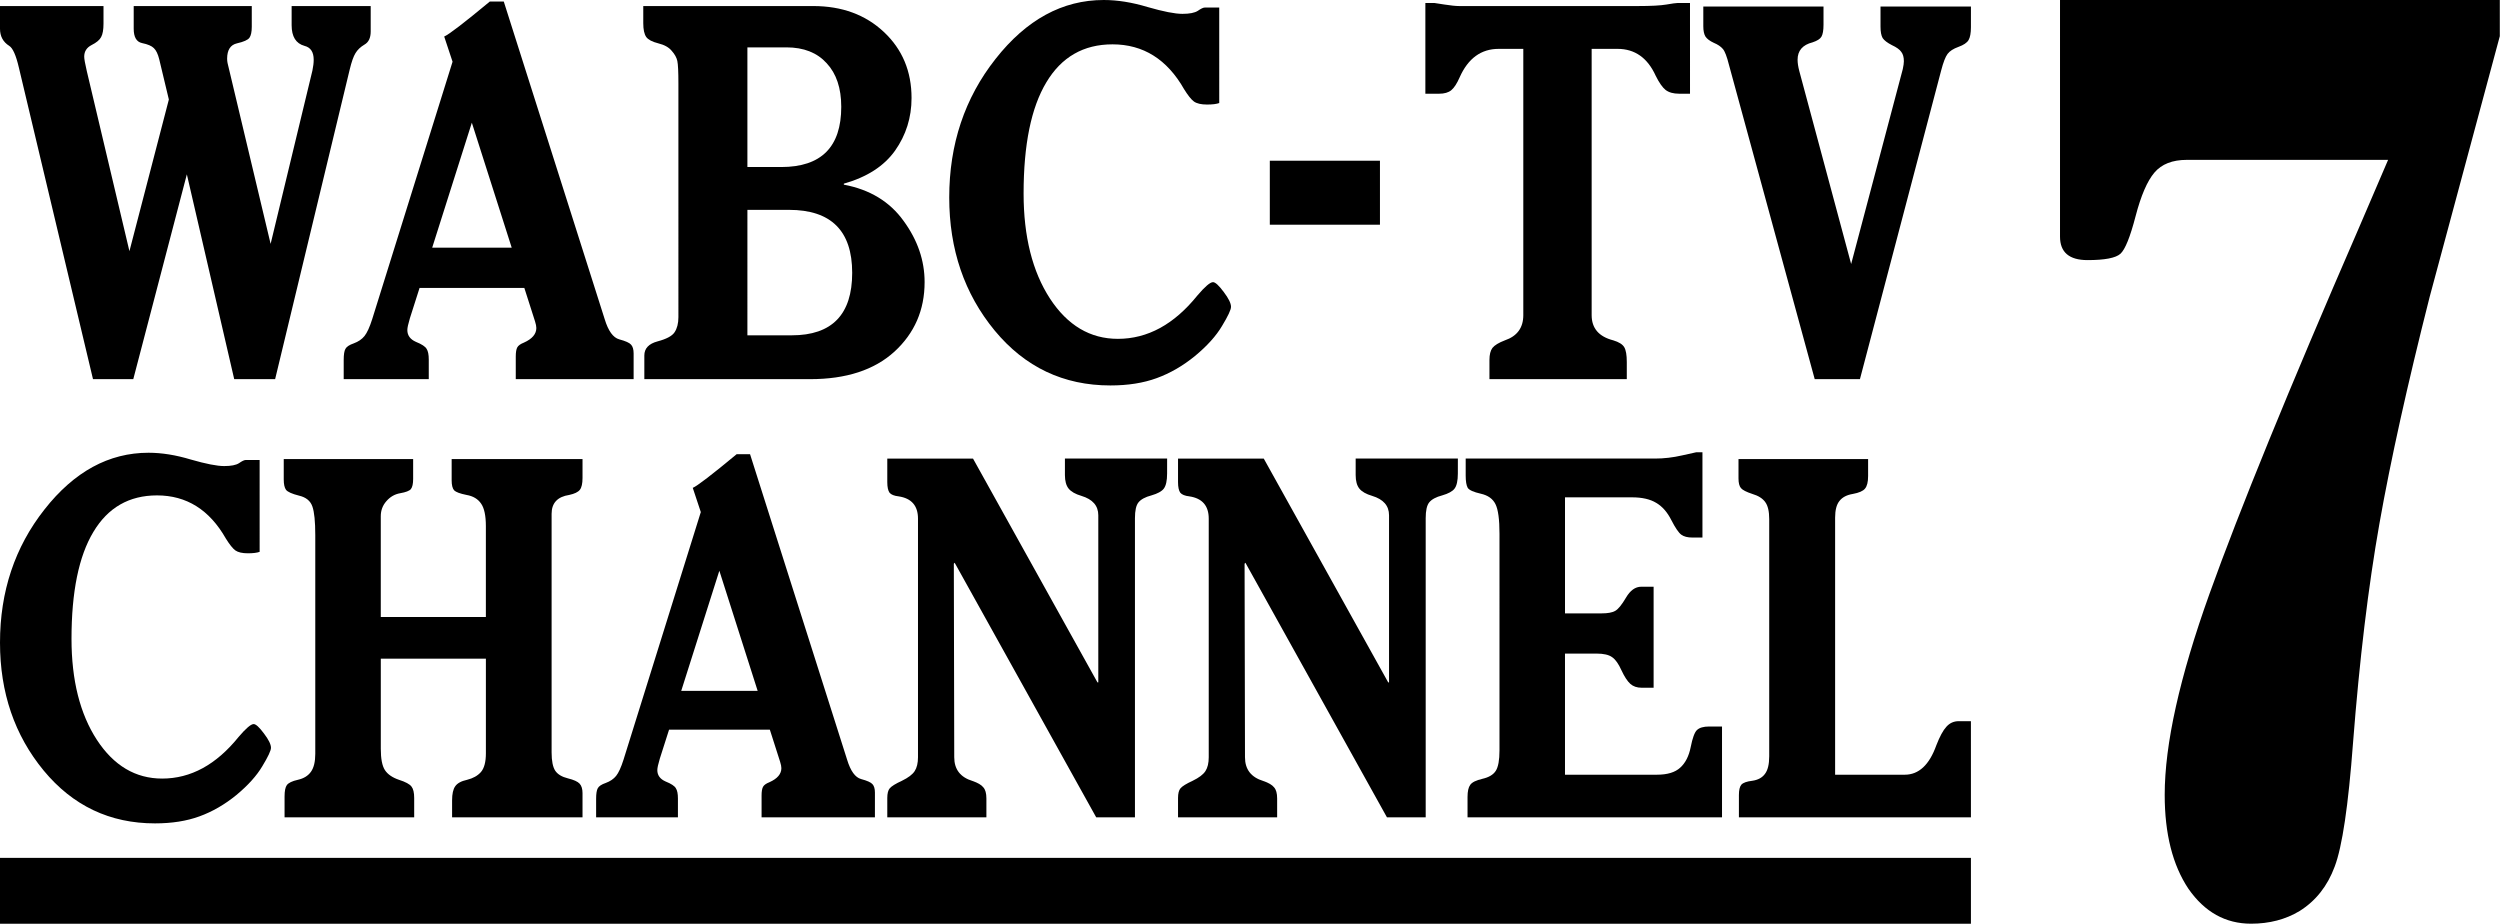
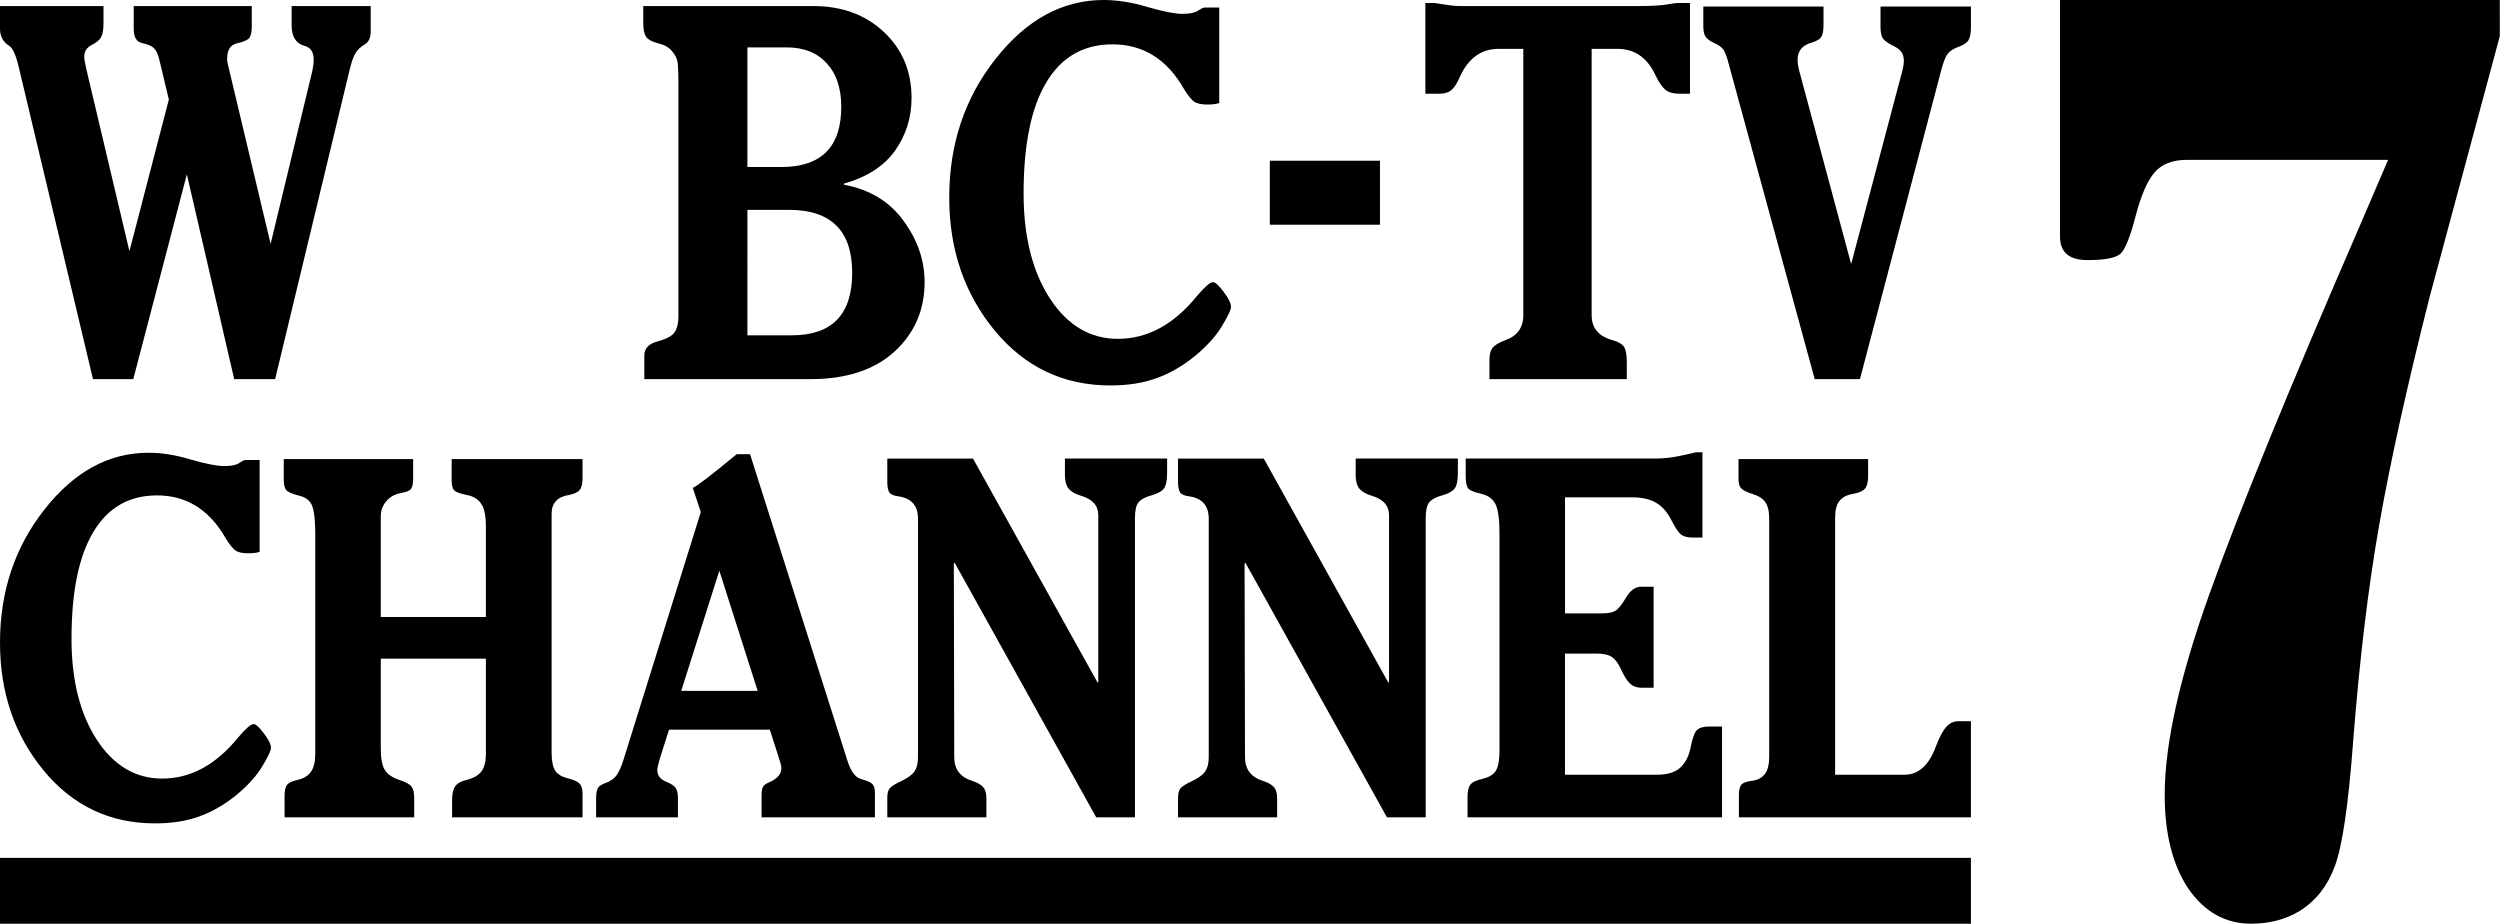
<svg xmlns="http://www.w3.org/2000/svg" xmlns:ns1="http://www.inkscape.org/namespaces/inkscape" xmlns:ns2="http://sodipodi.sourceforge.net/DTD/sodipodi-0.dtd" width="270.933mm" height="100.112mm" viewBox="0 0 270.933 100.112" version="1.1" id="svg5" ns1:version="1.1 (c68e22c387, 2021-05-23)" ns2:docname="WABC-TV_(1953.svg">
  <ns2:namedview id="namedview7" pagecolor="#505050" bordercolor="#eeeeee" borderopacity="1" ns1:pageshadow="0" ns1:pageopacity="0" ns1:pagecheckerboard="0" ns1:document-units="mm" showgrid="false" ns1:zoom="0.83402491" ns1:cx="217.6194" ns1:cy="185.24627" ns1:window-width="1600" ns1:window-height="847" ns1:window-x="-8" ns1:window-y="-8" ns1:window-maximized="1" ns1:current-layer="svg5" ns1:snap-bbox="true" ns1:bbox-paths="true" ns1:bbox-nodes="true" ns1:snap-bbox-edge-midpoints="true" ns1:snap-bbox-midpoints="true" />
  <defs id="defs2" />
  <g id="g2964" style="fill:#000000;stroke:none" transform="matrix(1.207,0,0,1.207,1.2070915e-6,1.965145e-4)">
    <path d="m 33.284,2.827 q 0,0.86 -0.558,1.176 Q 32.188,4.32 31.918,4.773 31.649,5.202 31.399,6.243 L 24.703,34.042 H 21.029 L 16.777,15.653 11.967,34.042 H 8.35 L 1.693,6.062 Q 1.308,4.411 0.827,4.117 0,3.596 0,2.579 V 0.543 h 9.293 v 1.583 q 0,0.814 -0.212,1.199 -0.192,0.385 -0.866,0.724 -0.654,0.339 -0.654,1.04 0,0.294 0.231,1.289 L 11.621,22.552 15.161,8.935 14.295,5.316 Q 14.122,4.614 13.814,4.32 13.525,4.026 12.756,3.868 12.005,3.71 12.005,2.579 V 0.543 H 22.606 v 1.855 q 0,0.701 -0.212,0.995 -0.212,0.294 -1.116,0.498 -0.885,0.204 -0.885,1.38 0,0.204 0.038,0.385 l 3.867,16.241 3.752,-15.562 q 0.115,-0.543 0.115,-0.973 0,-1.04 -0.827,-1.244 Q 26.185,3.8 26.185,2.262 V 0.543 h 7.099 z" style="font-size:42.724px;line-height:1.25;font-family:GloucesterW01-Bold;-inkscape-font-specification:GloucesterW01-Bold;fill:#000000;stroke:none;stroke-width:1.068" id="path2528" />
-     <path d="M 56.891,34.042 H 46.309 v -2.036 q 0,-0.565 0.135,-0.814 0.135,-0.249 0.596,-0.43 1.116,-0.498 1.116,-1.312 0,-0.226 -0.115,-0.588 l -0.962,-3.008 h -9.408 l -0.866,2.714 q -0.231,0.769 -0.231,1.063 0,0.724 0.77,1.063 0.789,0.317 0.962,0.633 0.192,0.294 0.192,0.95 v 1.764 h -7.638 v -1.719 q 0,-0.724 0.154,-0.995 0.154,-0.294 0.75,-0.498 0.616,-0.226 0.962,-0.656 0.346,-0.43 0.693,-1.516 L 40.634,5.542 39.883,3.28 q 0.635,-0.271 4.098,-3.144 h 1.251 L 54.294,28.659 q 0.481,1.583 1.308,1.81 0.847,0.226 1.058,0.475 0.231,0.249 0.231,0.792 z M 45.944,22.235 42.365,11.016 38.806,22.235 Z" style="font-size:42.724px;line-height:1.25;font-family:GloucesterW01-Bold;-inkscape-font-specification:GloucesterW01-Bold;fill:#000000;stroke:none;stroke-width:1.068" id="path2530" />
    <path d="m 75.765,16.58 q 3.502,0.656 5.368,3.257 1.885,2.579 1.885,5.497 0,3.755 -2.713,6.243 -2.713,2.466 -7.561,2.466 H 57.853 v -2.126 q 0,-0.95 1.193,-1.267 1.193,-0.317 1.52,-0.814 0.346,-0.52 0.346,-1.357 V 7.487 q 0,-1.561 -0.096,-2.013 Q 60.72,5.022 60.316,4.569 59.931,4.094 59.104,3.891 58.295,3.687 58.026,3.325 57.757,2.941 57.757,2.081 V 0.543 h 15.257 q 3.867,0 6.349,2.33 2.482,2.33 2.482,5.926 0,2.624 -1.481,4.727 -1.481,2.081 -4.598,2.963 z m -8.658,-1.583 h 3.04 q 5.387,0 5.387,-5.406 0,-2.511 -1.308,-3.913 -1.289,-1.425 -3.617,-1.425 h -3.502 z m 0,15.11 h 3.983 q 5.426,0 5.426,-5.61 0,-5.655 -5.676,-5.655 h -3.732 z" style="font-size:42.724px;line-height:1.25;font-family:GloucesterW01-Bold;-inkscape-font-specification:GloucesterW01-Bold;fill:#000000;stroke:none;stroke-width:1.068" id="path2532" />
    <path d="m 109.472,9.251 q -0.366,0.136 -1.097,0.136 -0.789,0 -1.174,-0.271 -0.366,-0.271 -0.885,-1.108 -2.289,-4.026 -6.426,-4.026 -3.906,0 -5.945,3.416 -2.039,3.393 -2.039,9.975 0,5.791 2.366,9.432 2.366,3.619 6.099,3.619 4.002,0 7.138,-3.891 1.02,-1.199 1.404,-1.199 0.308,0 0.962,0.882 0.654,0.86 0.654,1.335 0,0.385 -0.808,1.719 -0.789,1.335 -2.424,2.692 -1.635,1.335 -3.444,1.991 -1.789,0.656 -4.156,0.656 -6.311,0 -10.389,-4.931 -4.079,-4.954 -4.079,-11.943 0,-7.17 4.156,-12.441 Q 93.542,0 99.102,0 q 1.847,0 3.944,0.633 2.116,0.611 3.117,0.611 0.962,0 1.385,-0.271 0.423,-0.294 0.616,-0.294 h 1.308 z" style="font-size:42.724px;line-height:1.25;font-family:GloucesterW01-Bold;-inkscape-font-specification:GloucesterW01-Bold;fill:#000000;stroke:none;stroke-width:1.068" id="path2534" />
    <path d="m 151.741,8.414 h -0.981 q -0.77,0 -1.212,-0.339 -0.423,-0.339 -0.885,-1.267 -1.097,-2.42 -3.425,-2.42 h -2.328 V 28.297 q 0,1.764 1.943,2.262 0.75,0.226 0.981,0.611 0.231,0.385 0.231,1.335 v 1.538 h -12.332 v -1.719 q 0,-0.724 0.269,-1.086 0.289,-0.362 1.116,-0.679 1.655,-0.565 1.655,-2.262 V 4.388 h -2.213 q -2.366,0 -3.502,2.556 -0.366,0.837 -0.75,1.154 -0.385,0.317 -1.097,0.317 h -1.231 V 0.271 h 0.827 q 0.038,0 0.885,0.136 0.866,0.136 1.328,0.136 h 16.026 q 1.789,0 2.578,-0.136 0.789,-0.136 0.981,-0.136 h 1.135 z" style="font-size:42.724px;line-height:1.25;font-family:GloucesterW01-Bold;-inkscape-font-specification:GloucesterW01-Bold;fill:#000000;stroke:none;stroke-width:1.068" id="path2538" />
    <path d="m 176.964,2.443 q 0,0.792 -0.212,1.154 -0.212,0.362 -0.904,0.611 -0.693,0.249 -0.981,0.633 -0.289,0.385 -0.577,1.493 l -7.292,27.709 h -4.06 L 155.243,5.836 q -0.289,-1.154 -0.558,-1.448 -0.269,-0.317 -0.808,-0.543 -0.539,-0.249 -0.75,-0.565 -0.192,-0.317 -0.192,-0.927 V 0.588 h 10.793 v 1.629 q 0,0.769 -0.192,1.086 -0.173,0.294 -0.789,0.498 -1.347,0.339 -1.347,1.561 0,0.43 0.154,1.018 l 4.656,17.326 4.637,-17.507 q 0.096,-0.452 0.096,-0.701 0,-0.543 -0.231,-0.837 -0.212,-0.317 -0.847,-0.611 -0.616,-0.317 -0.827,-0.633 -0.192,-0.339 -0.192,-1.018 v -1.81 h 8.119 z" style="font-size:42.724px;line-height:1.25;font-family:GloucesterW01-Bold;-inkscape-font-specification:GloucesterW01-Bold;fill:#000000;stroke:none;stroke-width:1.068" id="path2540" />
    <path d="m 224.451,3.247 -6.299,23.411 q -3.004,11.848 -4.506,20.335 -1.502,8.487 -2.374,19.709 -0.63,8.43 -1.647,11.108 -0.969,2.62 -3.149,3.987 -1.89,1.139 -4.361,1.139 -3.44,0 -5.62,-3.133 -2.132,-3.19 -2.132,-8.43 0,-6.835 4.021,-18.057 4.021,-11.222 13.372,-32.753 l 2.665,-6.209 h -18.072 q -1.938,0 -2.907,1.139 -0.969,1.139 -1.696,3.93 -0.727,2.791 -1.357,3.361 -0.63,0.57 -2.955,0.57 -2.471,0 -2.471,-2.108 V -1.628e-4 h 39.487 z" style="font-size:107.59px;line-height:1.25;font-family:GloucesterW01-Bold;-inkscape-font-specification:GloucesterW01-Bold;fill:#000000;stroke:none;stroke-width:2.69" id="path2543" />
    <path d="m 23.312,49.548 q -0.352,0.131 -1.055,0.131 -0.759,0 -1.129,-0.261 -0.352,-0.261 -0.851,-1.066 -2.202,-3.872 -6.179,-3.872 -3.756,0 -5.717,3.284 -1.961,3.263 -1.961,9.592 0,5.568 2.276,9.07 2.276,3.48 5.865,3.48 3.848,0 6.864,-3.741 0.981,-1.153 1.351,-1.153 0.296,0 0.925,0.848 0.629,0.827 0.629,1.283 0,0.37 -0.777,1.653 -0.759,1.283 -2.331,2.588 -1.573,1.283 -3.312,1.914 -1.721,0.631 -3.996,0.631 -6.068,0 -9.991,-4.742 Q -1e-6,64.426 -1e-6,57.704 q 0,-6.895 3.996,-11.963 3.996,-5.09 9.343,-5.09 1.776,0 3.793,0.609 2.035,0.587 2.997,0.587 0.925,0 1.332,-0.261 0.407,-0.283 0.592,-0.283 h 1.258 z" style="font-size:41.084px;line-height:1.25;font-family:GloucesterW01-Bold;-inkscape-font-specification:GloucesterW01-Bold;fill:#000000;stroke:none;stroke-width:1.027" id="path2546" />
    <path d="M 52.303,73.387 H 40.592 v -1.523 q 0,-0.87 0.278,-1.262 0.278,-0.413 1.073,-0.587 0.796,-0.196 1.24,-0.696 0.444,-0.522 0.444,-1.675 v -8.505 h -9.436 v 8.092 q 0,1.349 0.37,1.914 0.37,0.566 1.258,0.87 0.888,0.283 1.129,0.609 0.241,0.305 0.241,1.022 v 1.74 H 25.55 v -1.871 q 0,-0.74 0.204,-1.022 0.222,-0.305 0.999,-0.479 0.777,-0.174 1.166,-0.718 0.389,-0.544 0.389,-1.61 V 48.047 q 0,-1.827 -0.259,-2.567 -0.259,-0.761 -1.203,-0.979 -0.944,-0.239 -1.166,-0.522 -0.204,-0.283 -0.204,-0.935 v -1.827 h 11.619 v 1.784 q 0,0.653 -0.204,0.914 -0.204,0.239 -0.962,0.37 -0.74,0.131 -1.24,0.718 -0.5,0.566 -0.5,1.349 v 9.049 h 9.436 v -8.157 q 0,-1.414 -0.426,-2.023 -0.426,-0.631 -1.314,-0.783 -0.87,-0.174 -1.11,-0.413 -0.222,-0.261 -0.222,-0.892 V 41.217 H 52.303 v 1.697 q 0,0.761 -0.241,1.066 -0.241,0.305 -0.944,0.457 -1.591,0.239 -1.591,1.697 v 21.425 q 0,1.153 0.333,1.653 0.333,0.479 1.129,0.674 0.796,0.196 1.055,0.479 0.259,0.283 0.259,0.848 z" style="font-size:41.084px;line-height:1.25;font-family:GloucesterW01-Bold;-inkscape-font-specification:GloucesterW01-Bold;fill:#000000;stroke:none;stroke-width:1.027" id="path2548" />
    <path d="M 78.556,73.387 H 68.38 v -1.958 q 0,-0.544 0.13,-0.783 0.13,-0.239 0.574,-0.413 1.073,-0.479 1.073,-1.262 0,-0.218 -0.111,-0.566 l -0.925,-2.893 h -9.047 l -0.833,2.61 q -0.222,0.74 -0.222,1.022 0,0.696 0.74,1.022 0.759,0.305 0.925,0.609 0.185,0.283 0.185,0.914 v 1.697 H 53.524 v -1.653 q 0,-0.696 0.148,-0.957 0.148,-0.283 0.722,-0.479 0.592,-0.218 0.925,-0.631 0.333,-0.413 0.666,-1.457 l 6.938,-22.23 -0.722,-2.175 q 0.611,-0.261 3.941,-3.023 h 1.203 l 8.714,27.429 q 0.463,1.523 1.258,1.74 0.814,0.218 1.018,0.457 0.222,0.239 0.222,0.761 z M 68.029,62.033 64.588,51.244 61.165,62.033 Z" style="font-size:41.084px;line-height:1.25;font-family:GloucesterW01-Bold;-inkscape-font-specification:GloucesterW01-Bold;fill:#000000;stroke:none;stroke-width:1.027" id="path2550" />
    <path d="m 104.791,42.522 q 0,0.957 -0.296,1.349 -0.278,0.37 -1.11,0.609 -0.833,0.218 -1.166,0.631 -0.315,0.392 -0.315,1.414 v 26.863 h -3.478 l -12.71,-22.861 -0.074,0.087 0.037,17.379 q 0,1.631 1.647,2.132 0.703,0.239 0.962,0.566 0.278,0.305 0.278,1.001 v 1.697 h -8.899 v -1.74 q 0,-0.609 0.222,-0.87 0.241,-0.283 1.092,-0.674 0.851,-0.413 1.147,-0.87 0.296,-0.457 0.296,-1.24 V 46.568 q 0,-1.74 -1.739,-2.001 -0.592,-0.065 -0.814,-0.326 -0.204,-0.283 -0.204,-0.957 v -2.11 h 7.697 l 11.175,20.098 h 0.074 V 46.263 q 0,-1.283 -1.517,-1.74 -0.814,-0.239 -1.147,-0.653 -0.333,-0.413 -0.333,-1.218 v -1.479 h 9.177 z" style="font-size:41.084px;line-height:1.25;font-family:GloucesterW01-Bold;-inkscape-font-specification:GloucesterW01-Bold;fill:#000000;stroke:none;stroke-width:1.027" id="path2552" />
    <path d="m 130.896,42.522 q 0,0.957 -0.296,1.349 -0.278,0.37 -1.11,0.609 -0.833,0.218 -1.166,0.631 -0.315,0.392 -0.315,1.414 v 26.863 h -3.478 l -12.71,-22.861 -0.074,0.087 0.037,17.379 q 0,1.631 1.647,2.132 0.703,0.239 0.962,0.566 0.278,0.305 0.278,1.001 v 1.697 h -8.899 v -1.74 q 0,-0.609 0.222,-0.87 0.241,-0.283 1.092,-0.674 0.851,-0.413 1.147,-0.87 0.296,-0.457 0.296,-1.24 V 46.568 q 0,-1.74 -1.739,-2.001 -0.592,-0.065 -0.814,-0.326 -0.204,-0.283 -0.204,-0.957 v -2.11 h 7.697 l 11.175,20.098 h 0.074 V 46.263 q 0,-1.283 -1.517,-1.74 -0.814,-0.239 -1.147,-0.653 -0.333,-0.413 -0.333,-1.218 v -1.479 h 9.177 z" style="font-size:41.084px;line-height:1.25;font-family:GloucesterW01-Bold;-inkscape-font-specification:GloucesterW01-Bold;fill:#000000;stroke:none;stroke-width:1.027" id="path2554" />
    <path d="m 154.615,73.387 h -22.849 v -1.827 q 0,-0.761 0.241,-1.088 0.241,-0.348 1.092,-0.544 0.87,-0.196 1.203,-0.718 0.333,-0.522 0.333,-1.827 V 47.916 q 0,-1.914 -0.352,-2.632 -0.352,-0.74 -1.332,-0.957 -0.962,-0.218 -1.166,-0.522 -0.185,-0.326 -0.185,-1.109 v -1.523 h 16.984 q 1.221,0 2.442,-0.283 1.24,-0.283 1.277,-0.283 h 0.555 v 7.657 h -0.907 q -0.648,0 -0.999,-0.261 -0.352,-0.261 -0.888,-1.305 -0.537,-1.066 -1.351,-1.544 -0.814,-0.5 -2.183,-0.5 h -6.013 v 10.419 h 3.293 q 0.814,0 1.203,-0.218 0.407,-0.218 0.981,-1.196 0.574,-0.979 1.369,-0.979 h 1.11 v 9.07 h -1.073 q -0.629,0 -1.018,-0.348 -0.389,-0.348 -0.796,-1.218 -0.389,-0.87 -0.833,-1.175 -0.444,-0.326 -1.406,-0.326 h -2.831 v 10.876 h 8.252 q 1.406,0 2.091,-0.631 0.703,-0.631 0.944,-1.849 0.241,-1.218 0.555,-1.523 0.333,-0.326 1.11,-0.326 h 1.147 z" style="font-size:41.084px;line-height:1.25;font-family:GloucesterW01-Bold;-inkscape-font-specification:GloucesterW01-Bold;fill:#000000;stroke:none;stroke-width:1.027" id="path2556" />
    <path d="M 176.964,73.387 H 156.132 V 71.386 q 0,-0.674 0.222,-0.935 0.241,-0.261 0.981,-0.348 0.759,-0.109 1.129,-0.609 0.389,-0.5 0.389,-1.588 V 46.611 q 0,-1.044 -0.352,-1.523 -0.352,-0.5 -1.166,-0.74 -0.796,-0.261 -1.018,-0.522 -0.222,-0.261 -0.222,-0.87 V 41.217 H 167.732 V 42.739 q 0,0.805 -0.278,1.131 -0.259,0.326 -1.092,0.479 -0.814,0.131 -1.203,0.631 -0.389,0.479 -0.389,1.501 v 23.078 h 6.253 q 1.887,0 2.831,-2.632 0.463,-1.196 0.907,-1.675 0.444,-0.5 1.11,-0.5 h 1.092 z" style="font-size:41.084px;line-height:1.25;font-family:GloucesterW01-Bold;-inkscape-font-specification:GloucesterW01-Bold;fill:#000000;stroke:none;stroke-width:1.027" id="path2558" />
    <path id="rect2002" style="fill:#000000;stroke:none;stroke-width:8.309;stroke-linecap:round;stroke-linejoin:round" d="m -1e-6,82.937 c 58.988,0 117.976,-10e-7 176.964,0 0,-1.97 0,-3.94 0,-5.91 -58.988,0 -117.976,0 -176.964,0 0,1.97 0,3.94 0,5.91 z" />
    <path id="rect2672" style="fill:#000000;stroke:none;stroke-width:4;stroke-linecap:round;stroke-linejoin:round" d="m 114.013,14.431 h 9.889 v 5.745 h -9.889 z" />
  </g>
</svg>